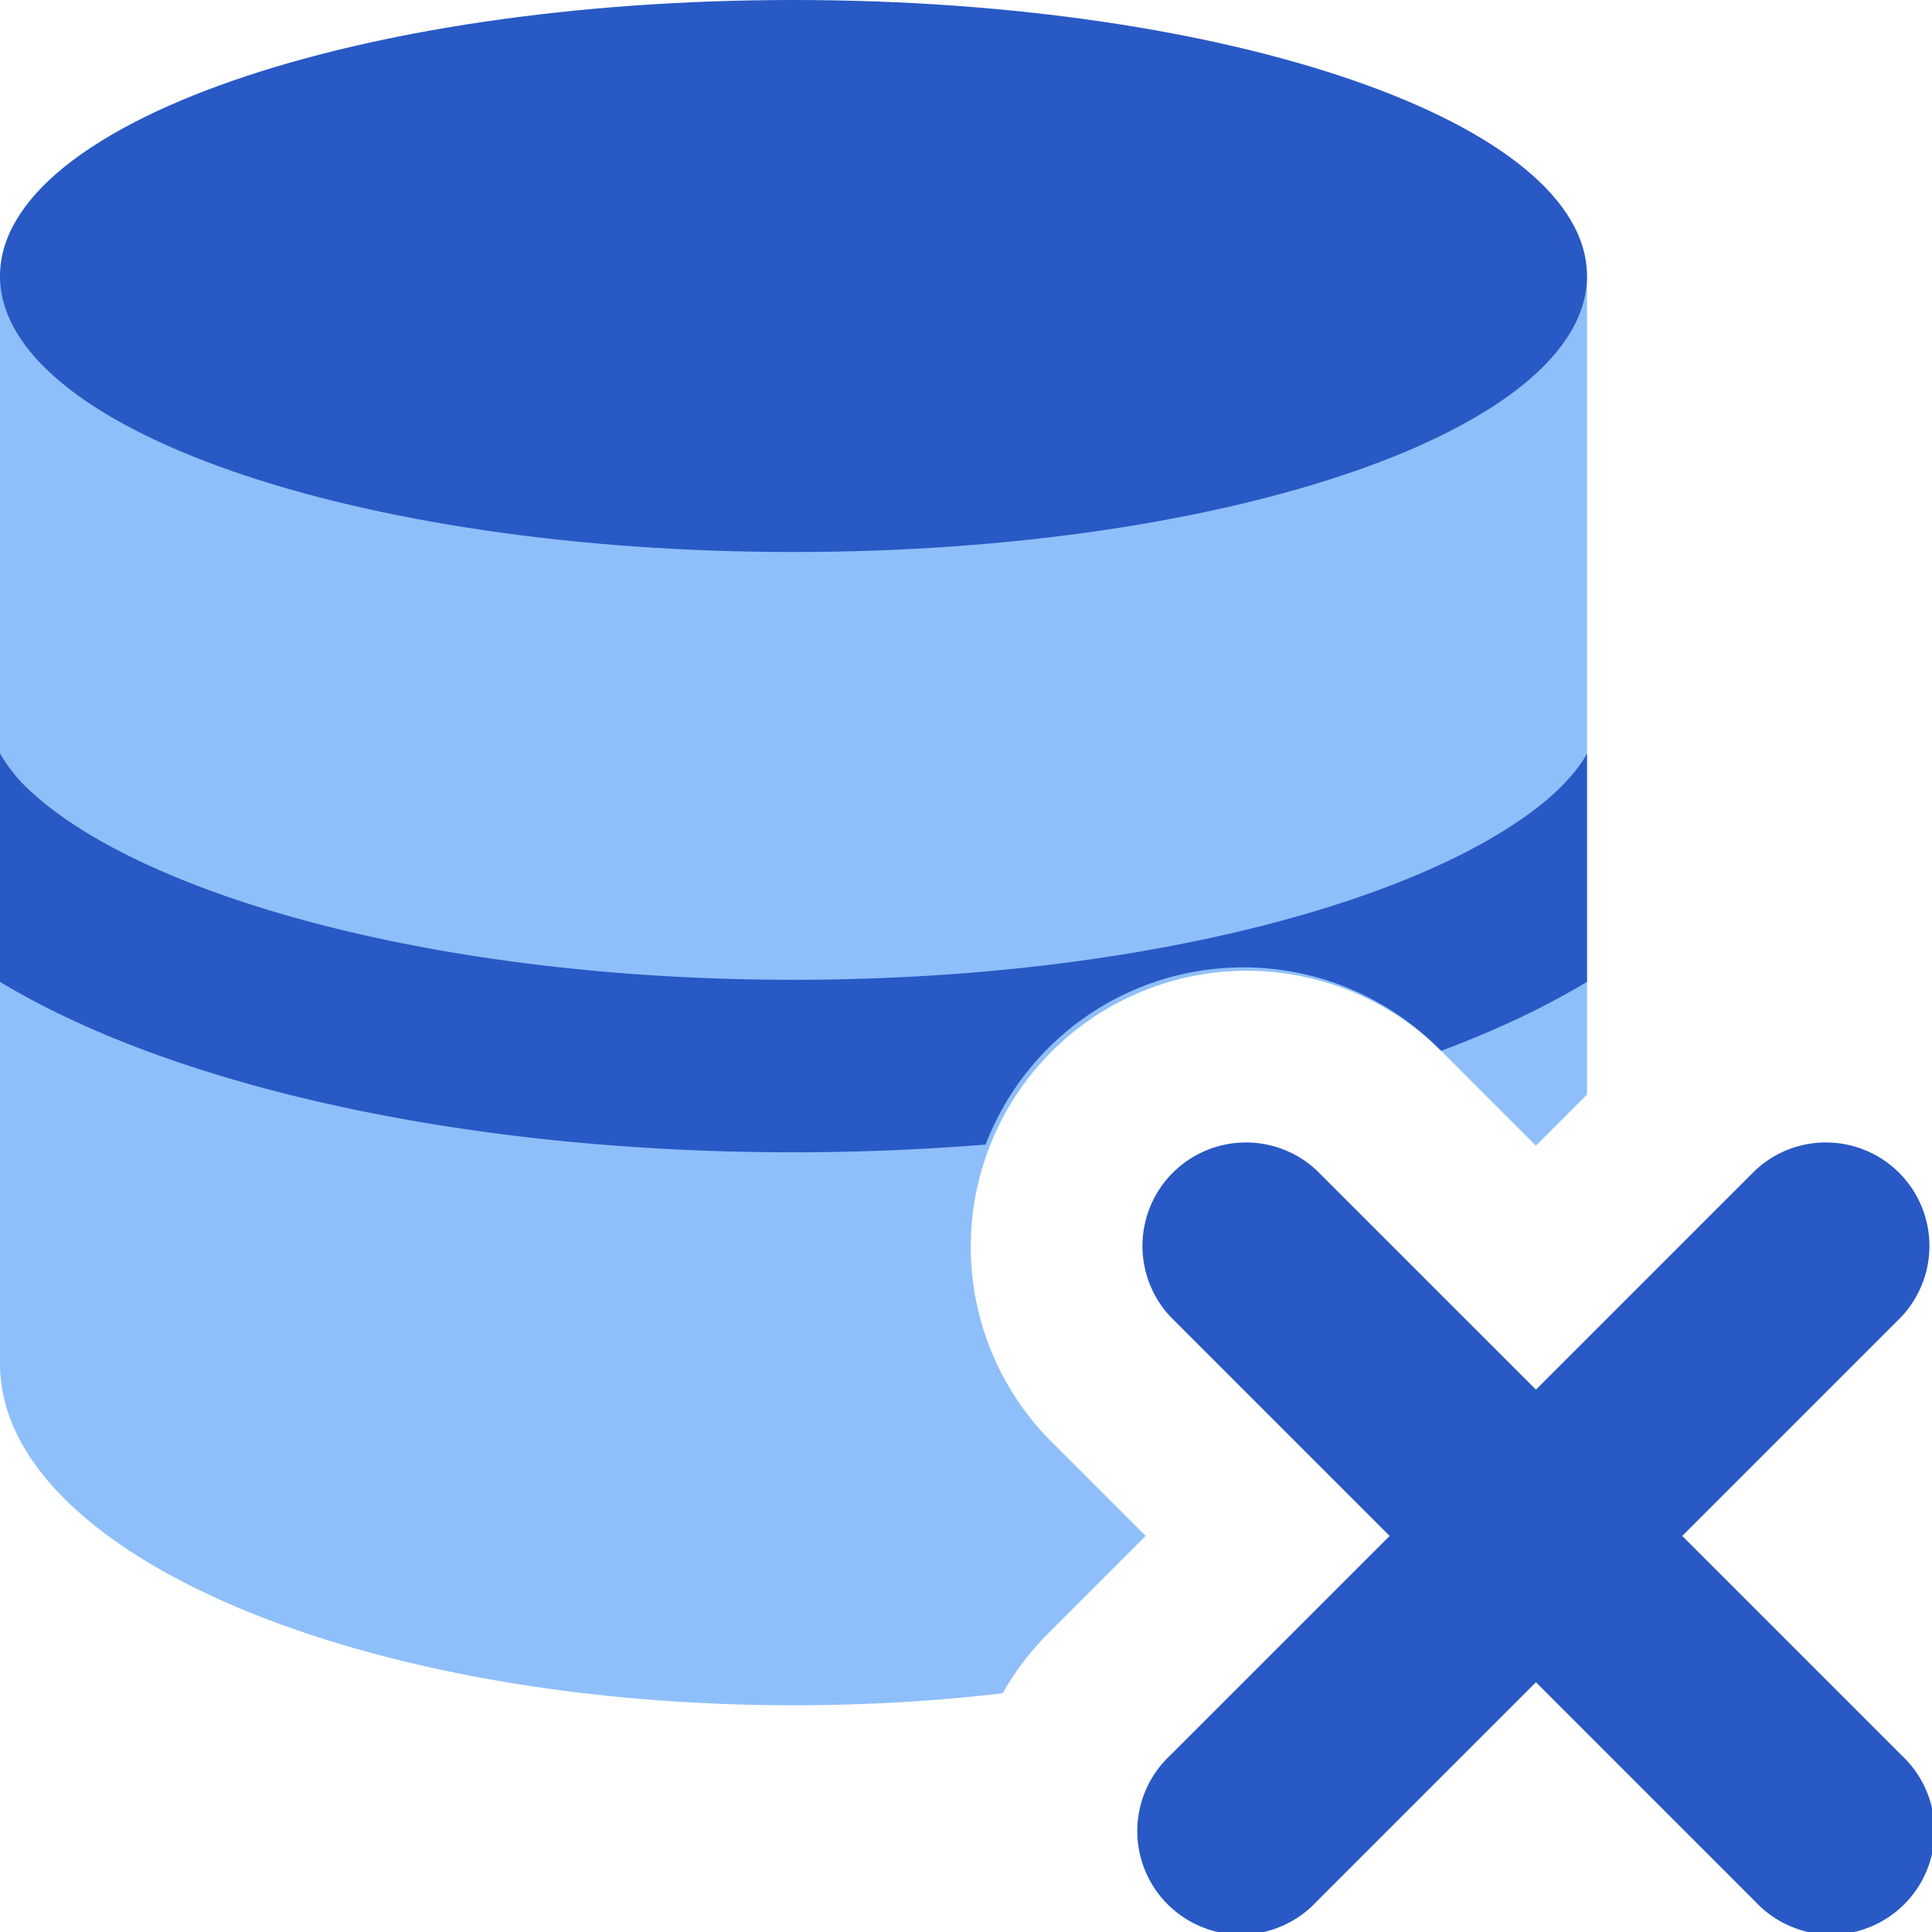
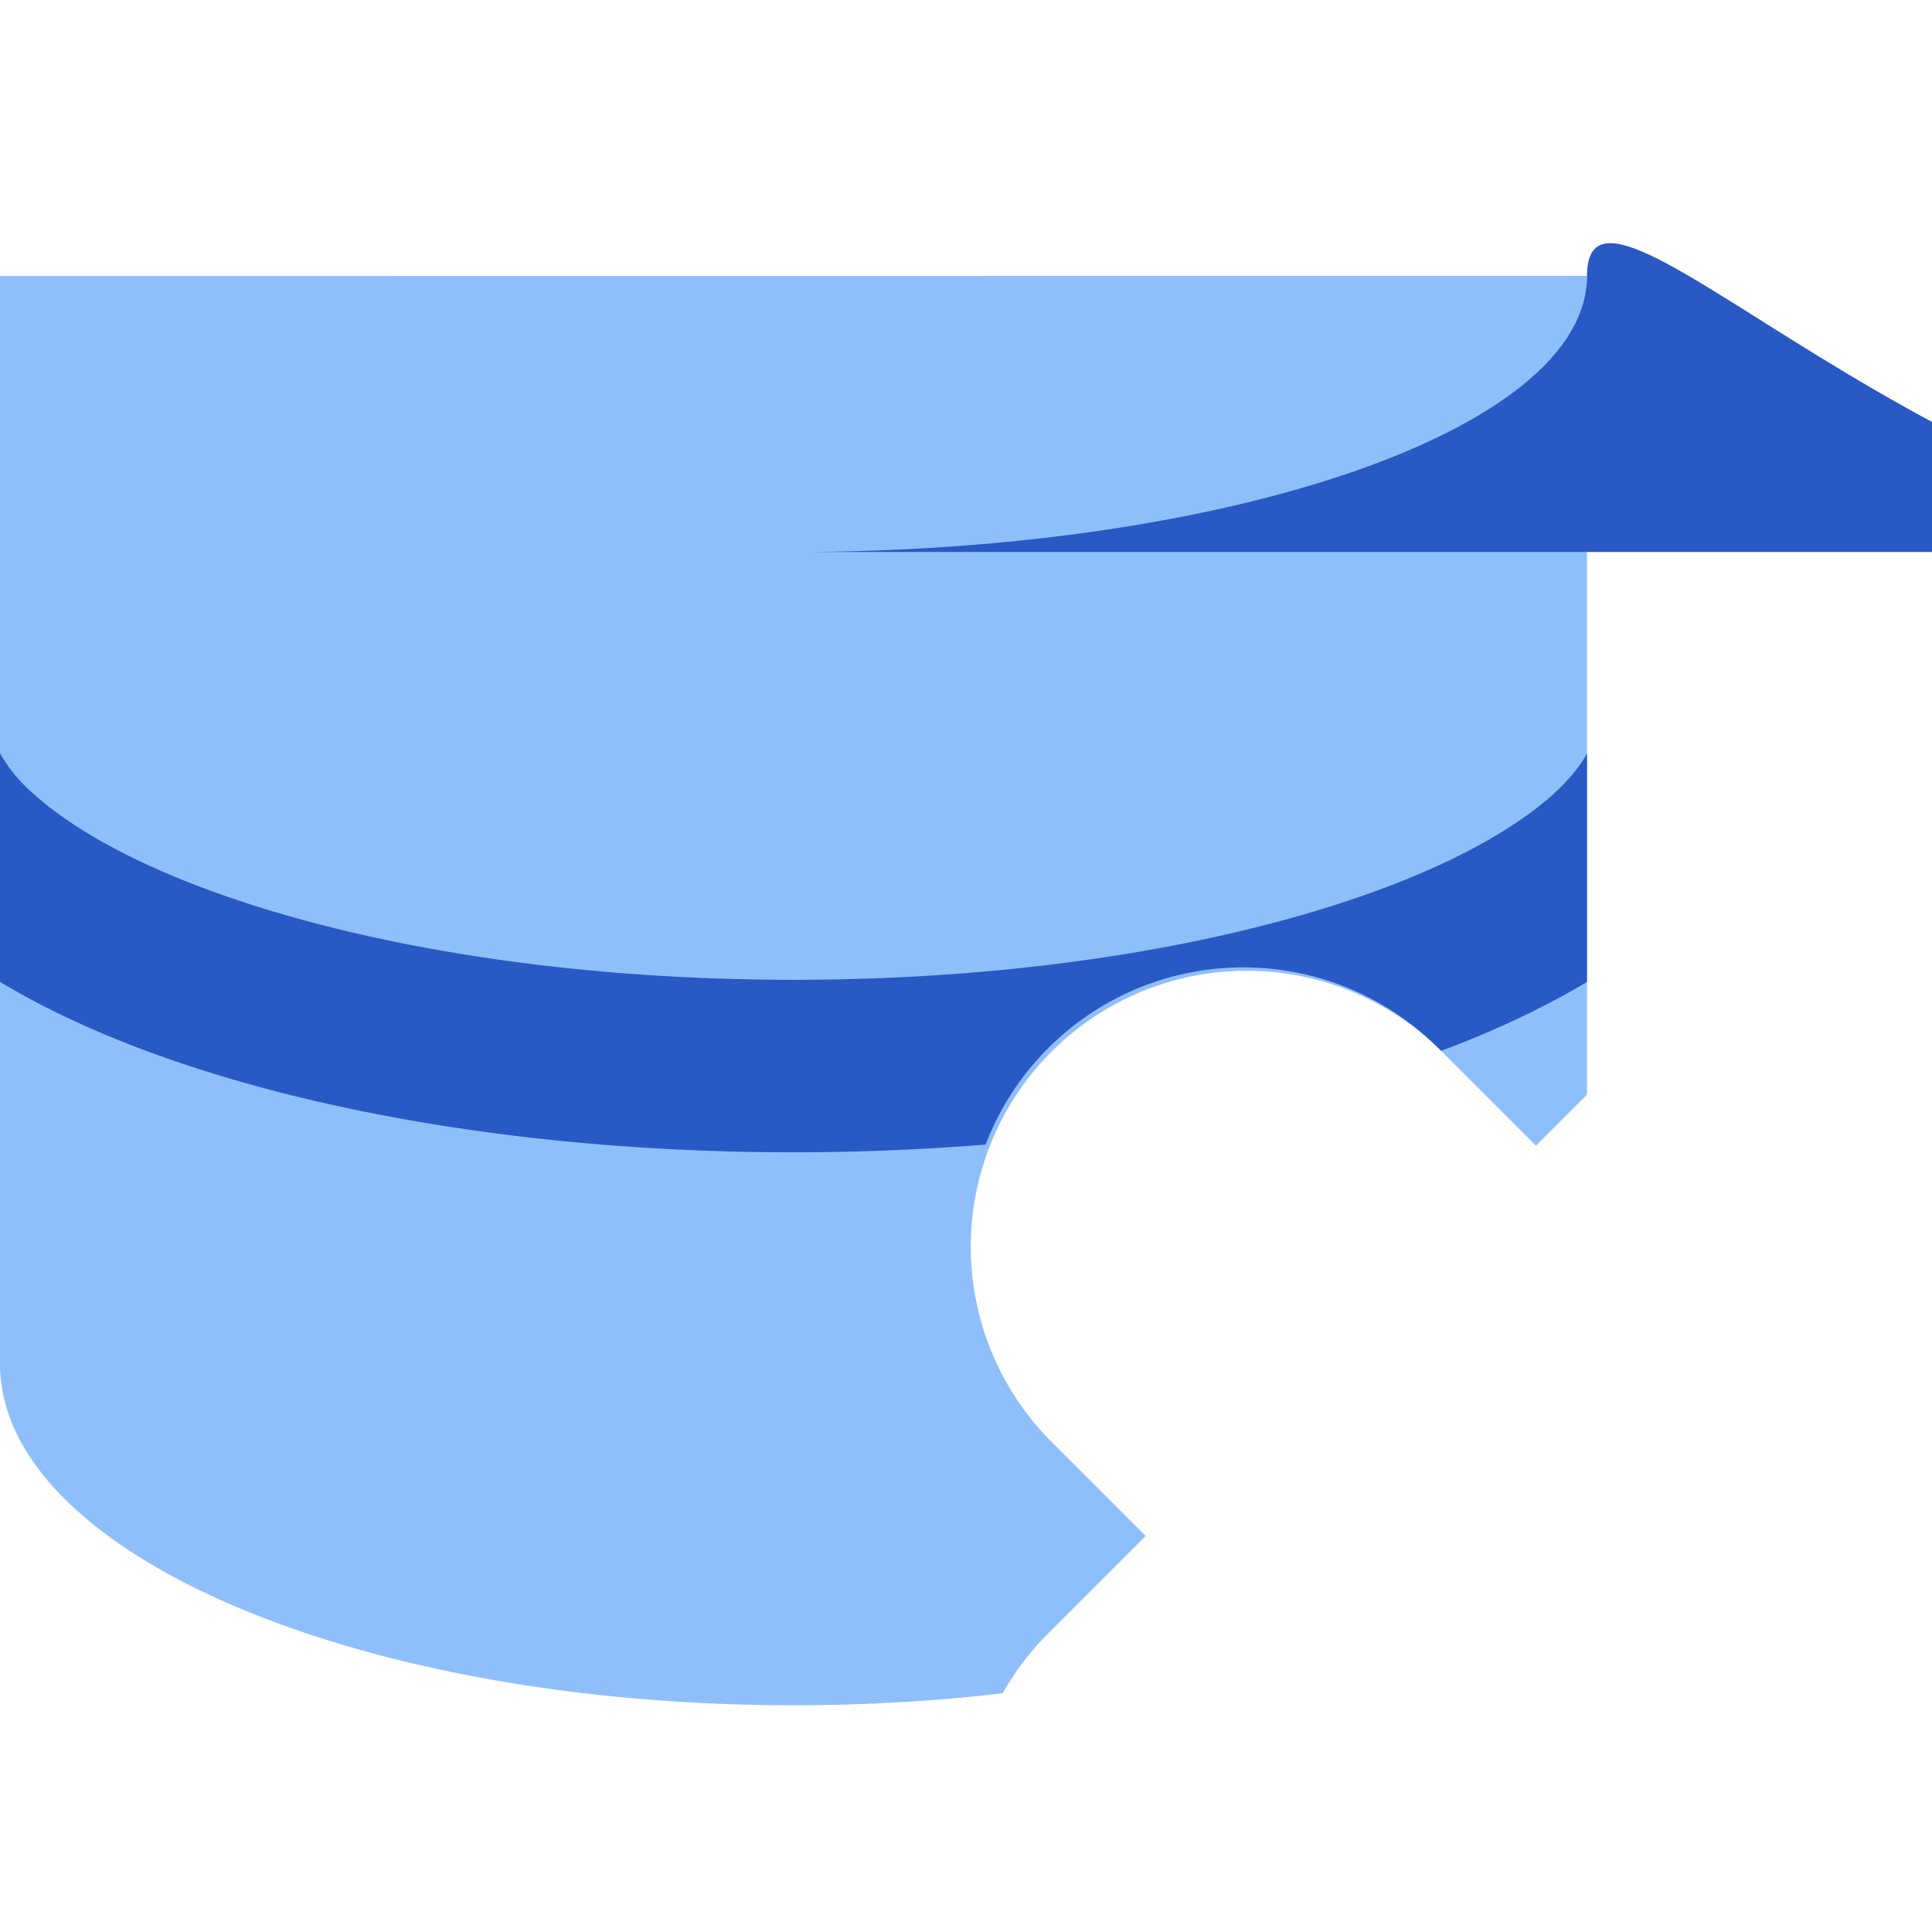
<svg xmlns="http://www.w3.org/2000/svg" fill="none" viewBox="0 0 14 14" id="Database-Remove--Streamline-Core">
  <desc>Database Remove Streamline Icon: https://streamlinehq.com</desc>
  <g id="database-remove--raid-storage-code-disk-programming-database-array-hard-disc-remove-delete-cross">
    <path id="Subtract" fill="#8fbffa" fill-rule="evenodd" d="M0 2v7.882c0 1.366 2.574 2.475 5.75 2.475 0.525 0 1.033 -0.03 1.516 -0.087a2 2 0 0 1 0.33 -0.434l0.706 -0.706 -0.706 -0.706a2 2 0 0 1 2.828 -2.828l0.706 0.706 0.37 -0.37V1.999L0 2Z" clip-rule="evenodd" stroke-width="1" />
    <path id="Subtract_2" fill="#2859c5" fill-rule="evenodd" d="M0 5.46v1.655c0.292 0.176 0.622 0.332 0.975 0.468 1.253 0.482 2.941 0.767 4.775 0.767 0.475 0 0.941 -0.02 1.392 -0.056a2 2 0 0 1 3.282 -0.698l0.019 0.018 0.082 -0.03c0.353 -0.137 0.683 -0.293 0.975 -0.469V5.46c-0.044 0.083 -0.12 0.18 -0.241 0.292 -0.249 0.225 -0.643 0.458 -1.183 0.665C8.999 6.83 7.47 7.1 5.75 7.1c-1.72 0 -3.25 -0.27 -4.326 -0.684 -0.54 -0.207 -0.934 -0.44 -1.183 -0.665A1.128 1.128 0 0 1 0 5.459Z" clip-rule="evenodd" stroke-width="1" />
-     <path id="Union" fill="#2859c5" fill-rule="evenodd" d="M13.78 9.54a0.75 0.75 0 0 0 -1.06 -1.06l-1.59 1.59 -1.59 -1.59a0.75 0.75 0 0 0 -1.06 1.06l1.59 1.59 -1.59 1.59a0.75 0.75 0 1 0 1.06 1.06l1.59 -1.59 1.59 1.59a0.75 0.75 0 1 0 1.06 -1.06l-1.59 -1.59 1.59 -1.59Z" clip-rule="evenodd" stroke-width="1" />
-     <path id="Vector" fill="#2859c5" d="M5.75 4c3.176 0 5.75 -0.895 5.75 -2S8.926 0 5.75 0 0 0.895 0 2s2.574 2 5.75 2Z" stroke-width="1" />
+     <path id="Vector" fill="#2859c5" d="M5.75 4c3.176 0 5.75 -0.895 5.75 -2s2.574 2 5.75 2Z" stroke-width="1" />
  </g>
</svg>